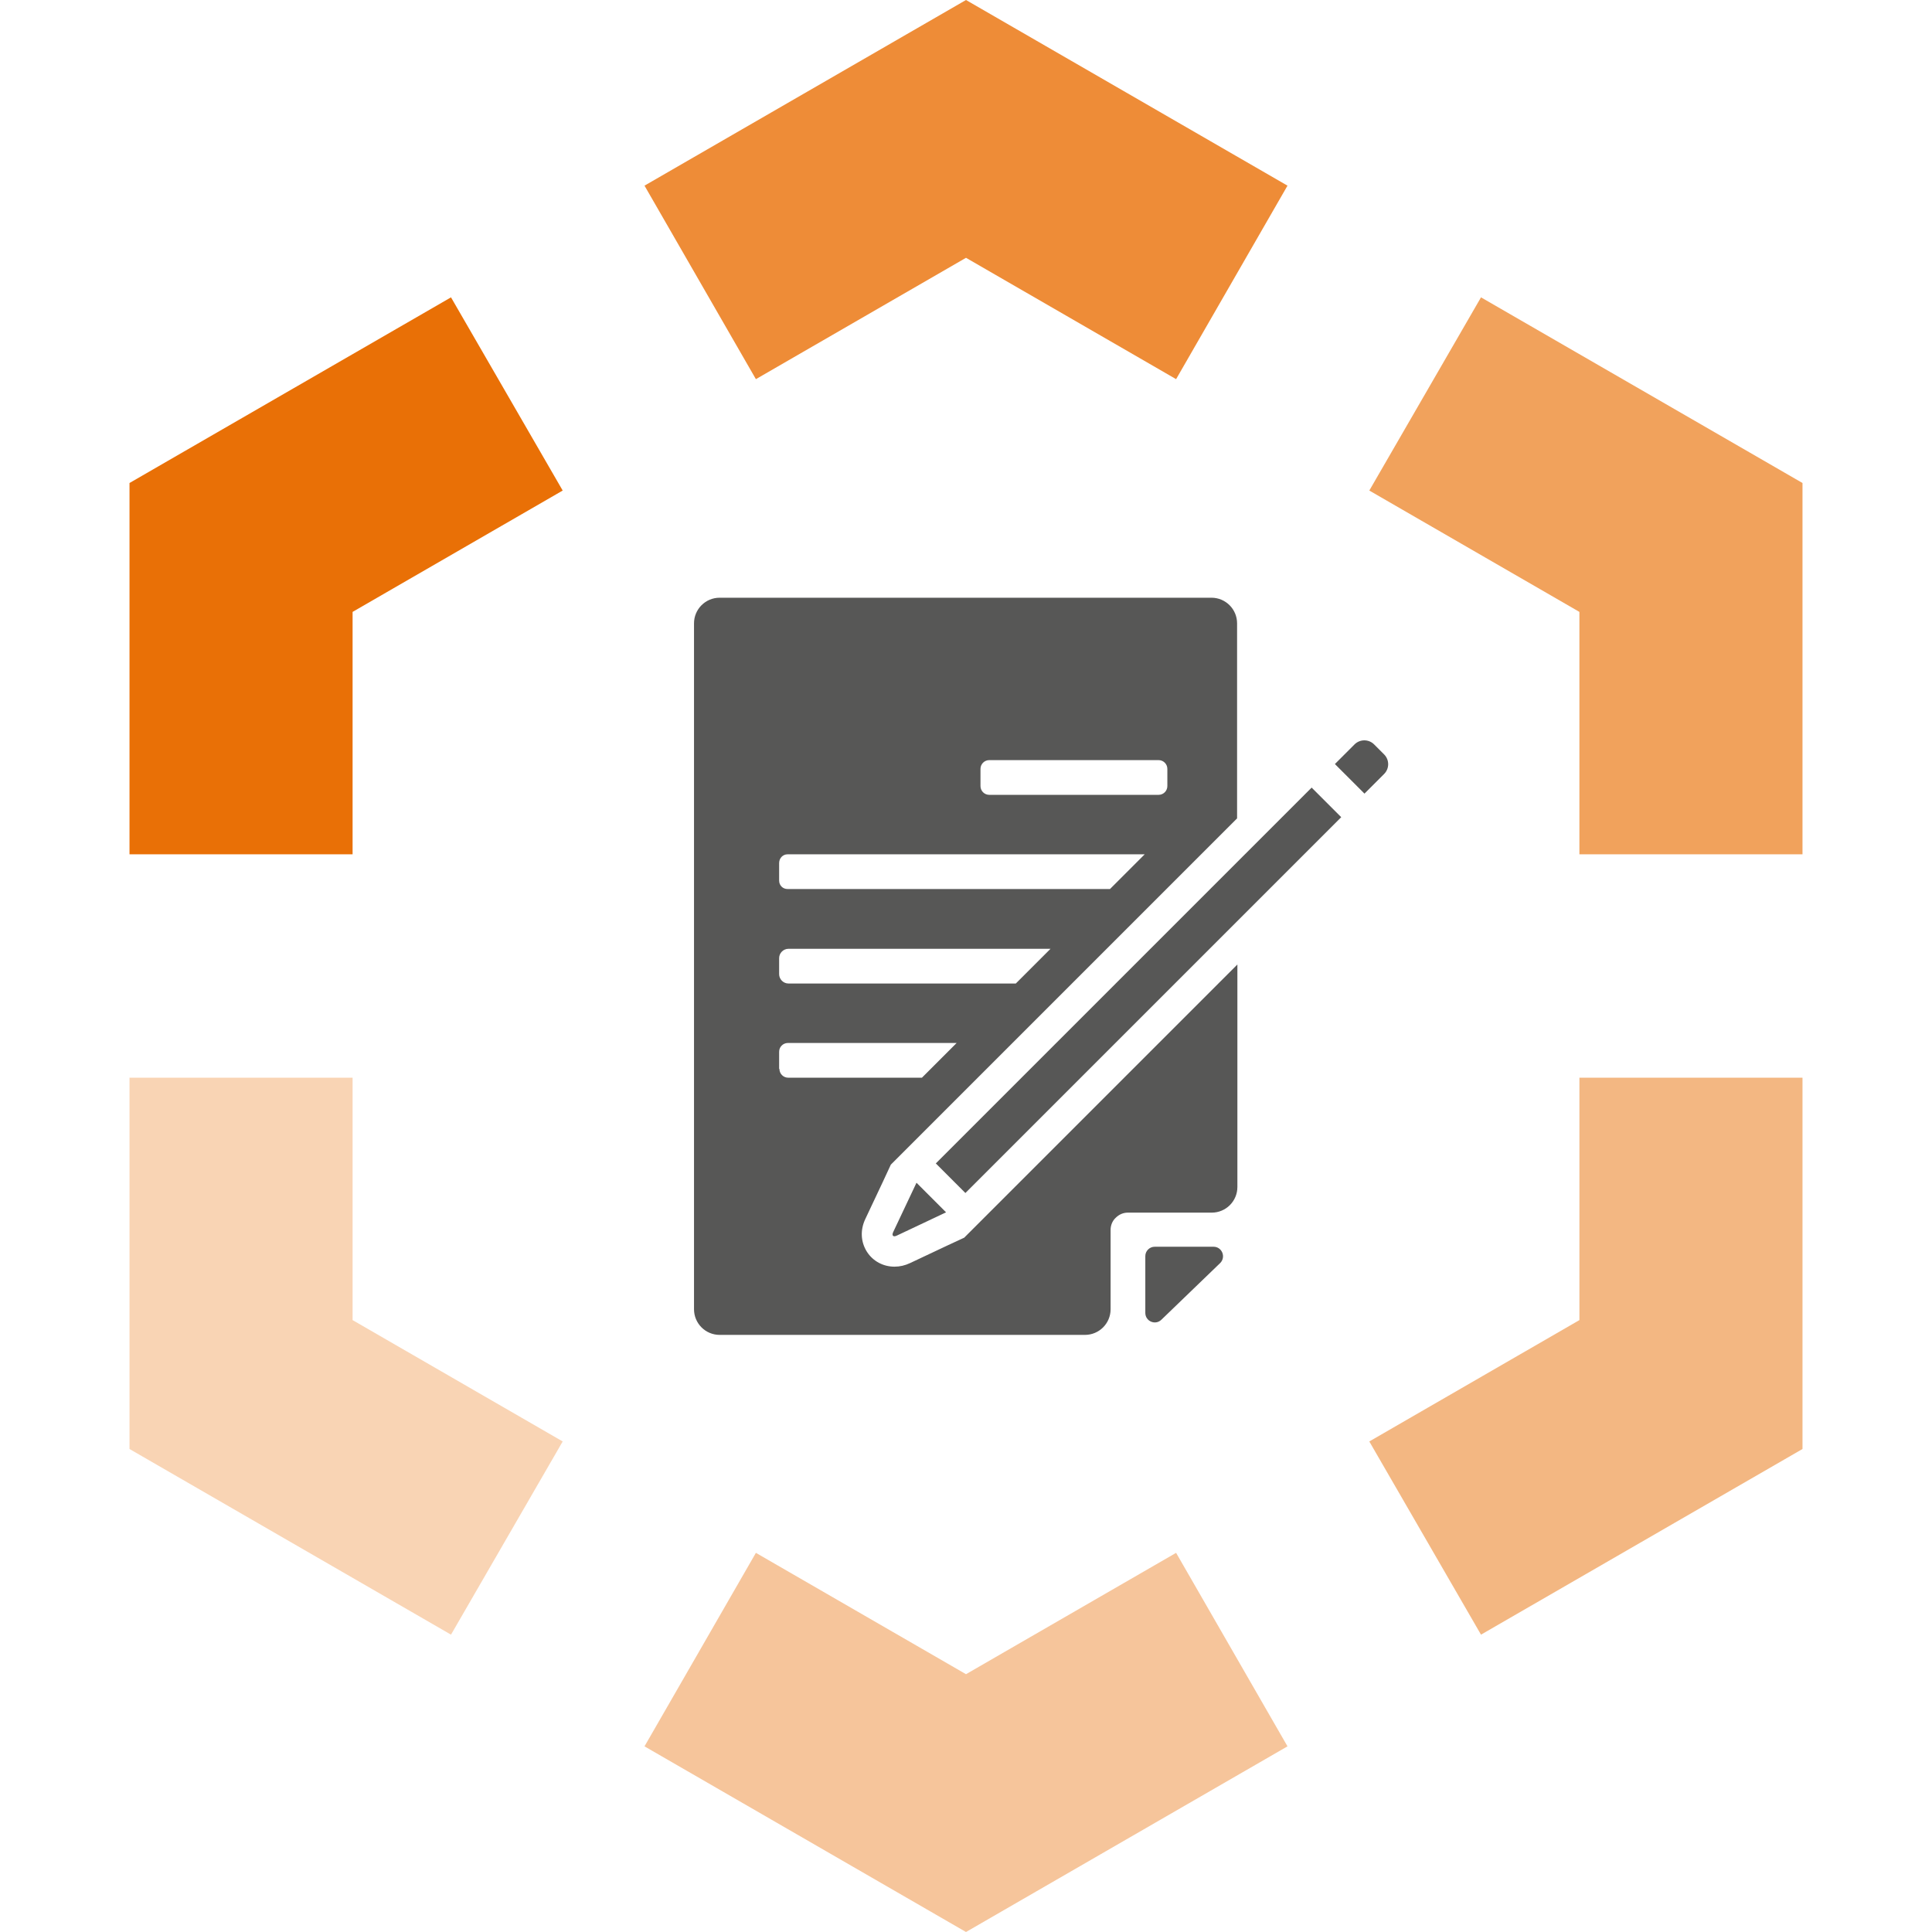
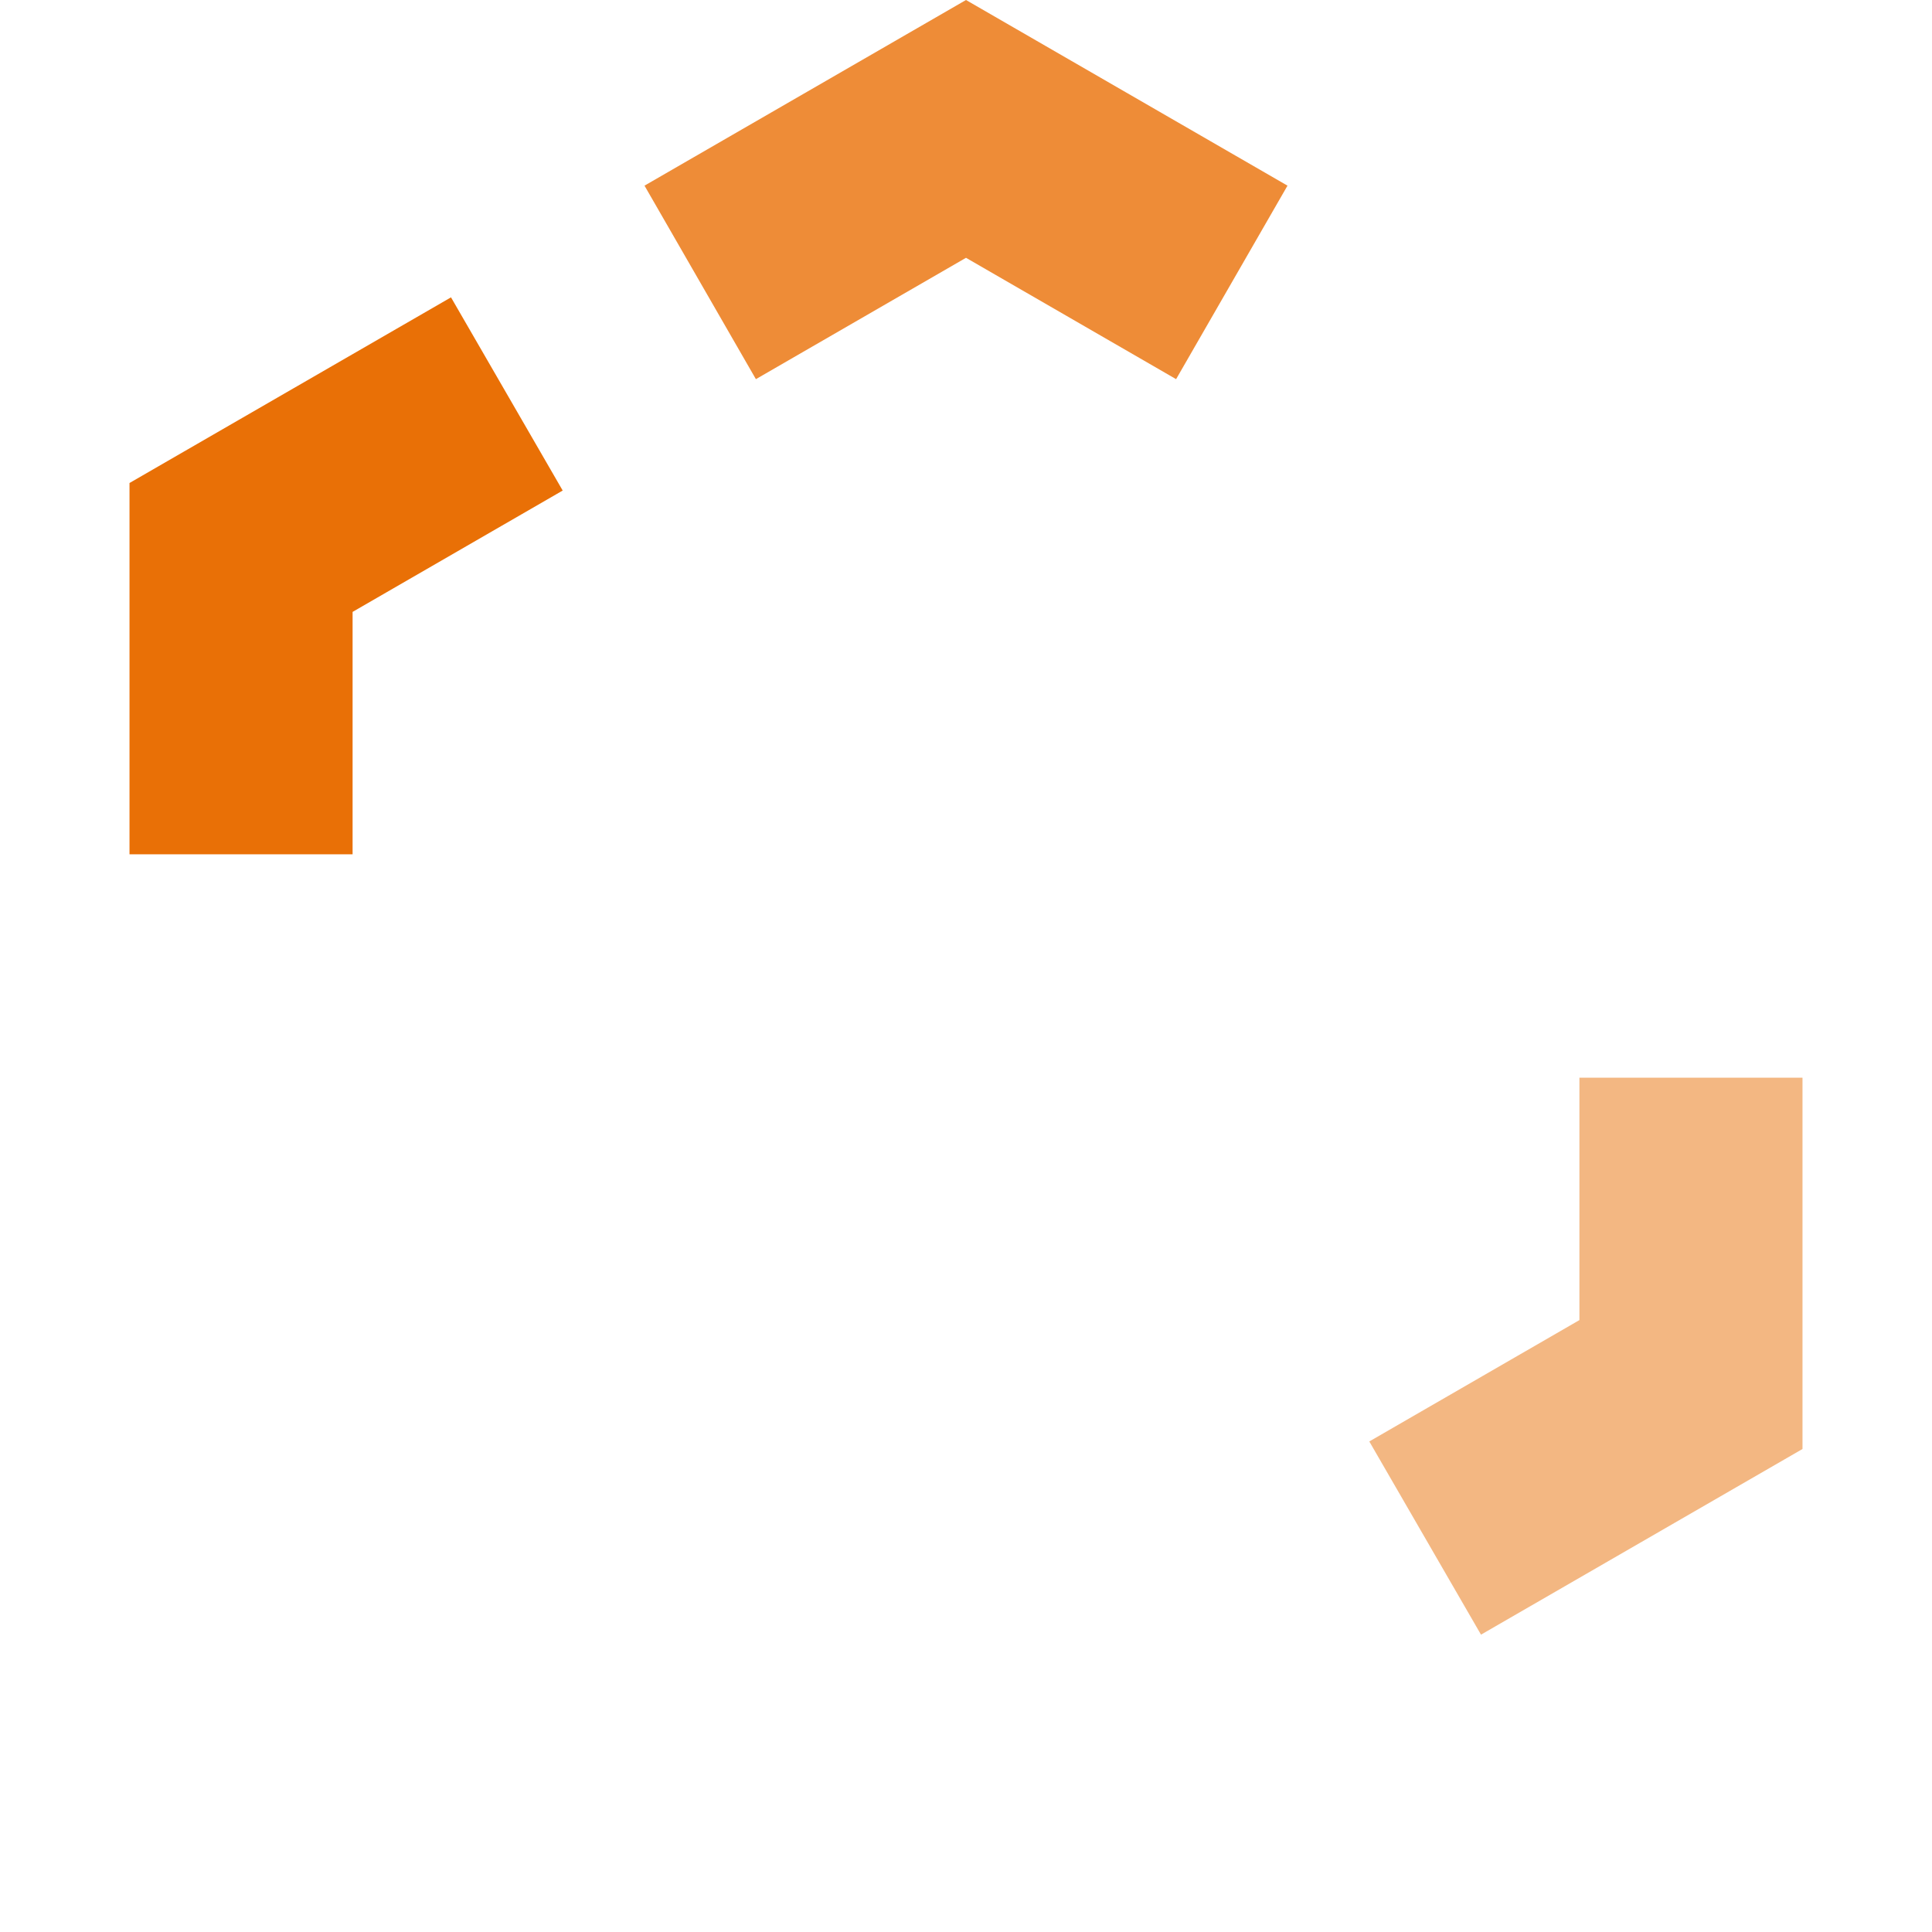
<svg xmlns="http://www.w3.org/2000/svg" viewBox="0 0 64 64">
  <defs>
    <style>      .cls-1 {        opacity: .5;      }      .cls-1, .cls-2, .cls-3, .cls-4, .cls-5, .cls-6 {        fill: #e97006;      }      .cls-2 {        opacity: .3;      }      .cls-4 {        opacity: .4;      }      .cls-5 {        opacity: .8;      }      .cls-7 {        fill: #575756;      }      .cls-6 {        opacity: .65;      }    </style>
  </defs>
  <g id="Box__x28_Hexagon_x29_">
    <g id="Standard__x28_transparent_x29_">
      <g>
        <polygon class="cls-3" points="11.68 28.3 11.68 20.27 18.64 16.25 14.94 9.85 4.29 16 4.29 28.3 11.68 28.3" />
        <polygon class="cls-5" points="25.04 12.56 32 8.54 38.96 12.56 42.65 6.15 32 0 21.35 6.15 25.04 12.56" />
-         <polygon class="cls-6" points="45.36 16.25 52.32 20.27 52.32 28.3 59.71 28.3 59.71 16 49.06 9.85 45.36 16.25" />
        <polygon class="cls-1" points="52.32 35.7 52.32 43.73 45.36 47.75 49.06 54.15 59.71 48 59.71 35.7 52.32 35.7" />
-         <polygon class="cls-4" points="38.96 51.44 32 55.46 25.04 51.44 21.35 57.85 32 64 42.65 57.85 38.96 51.44" />
-         <polygon class="cls-2" points="18.64 47.75 11.68 43.73 11.68 35.7 4.29 35.7 4.29 48 14.94 54.15 18.64 47.75" />
      </g>
    </g>
  </g>
  <g id="Icons">
-     <path class="cls-7" d="M40.2,41.3h-1.95c-.17,0-.31.14-.31.31v1.88c0,.28.33.42.53.23l1.95-1.88c.2-.2.06-.54-.22-.54ZM43.45,26.09l-12.45,12.45.98.98,12.45-12.45-.98-.98ZM45.85,25.64l-.65.65-.98-.98.65-.65c.18-.18.47-.18.65,0l.33.33c.18.18.18.47,0,.65ZM31.94,41l-.56.26-1.23.58c-.17.08-.34.12-.52.12-.37,0-.71-.18-.91-.49-.21-.33-.23-.73-.05-1.1l.58-1.23.26-.56,11.47-11.47v-6.46c0-.47-.38-.85-.85-.85h-16.29c-.47,0-.85.38-.85.85v22.72c0,.47.38.85.85.85h12.1c.47,0,.85-.38.85-.85v-2.63c0-.15.06-.3.17-.4.11-.11.25-.17.4-.17h2.78c.47,0,.85-.38.85-.85v-7.37l-9.05,9.05ZM32.48,25.47c0-.16.13-.29.29-.29h5.61c.16,0,.29.13.29.29v.57c0,.16-.13.29-.29.29h-5.61c-.16,0-.29-.13-.29-.29v-.57ZM25.81,28.59c0-.16.12-.29.28-.29h11.83l-1.15,1.15h-10.68c-.16,0-.28-.12-.28-.28v-.58ZM25.81,31.74c0-.17.14-.31.31-.31h8.68l-1.15,1.15h-7.53c-.17,0-.31-.14-.31-.31v-.53ZM25.81,35.41v-.57c0-.16.13-.29.29-.29h5.59l-1.15,1.15h-4.43c-.16,0-.29-.13-.29-.29ZM30.36,39.18l.98.98-1.63.77c-.12.06-.18,0-.12-.12l.77-1.63Z" />
-   </g>
+     </g>
</svg>